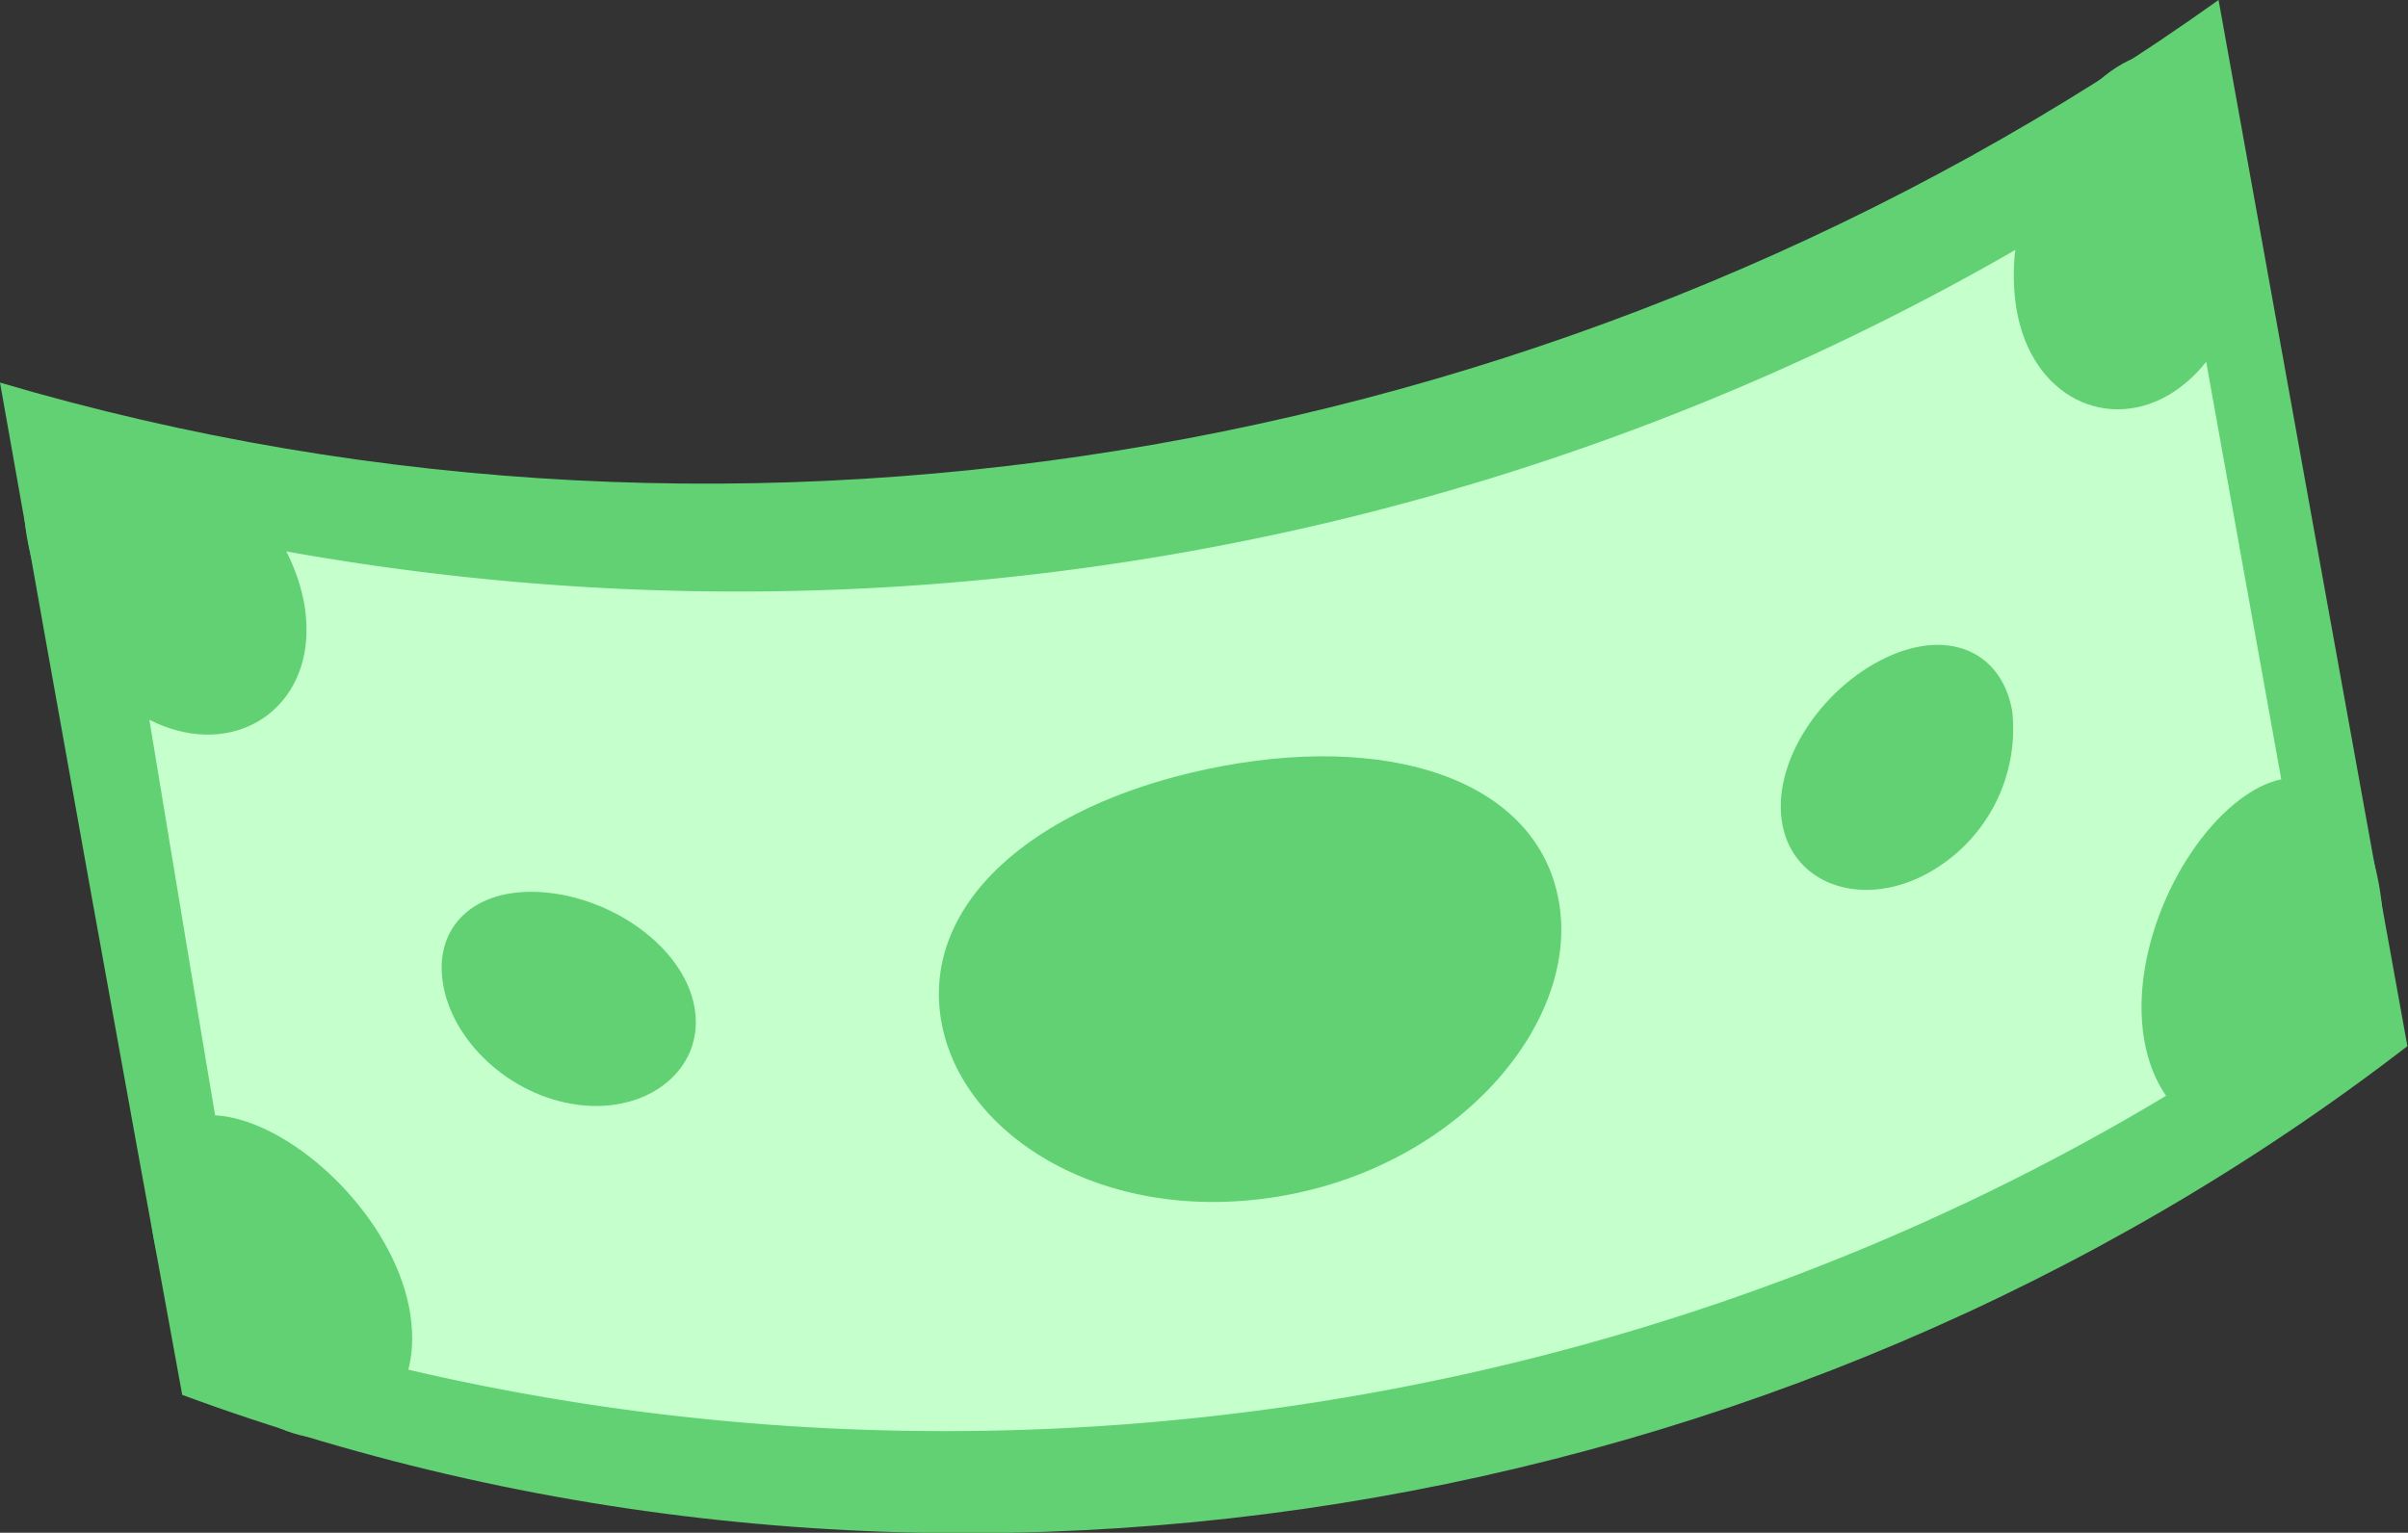
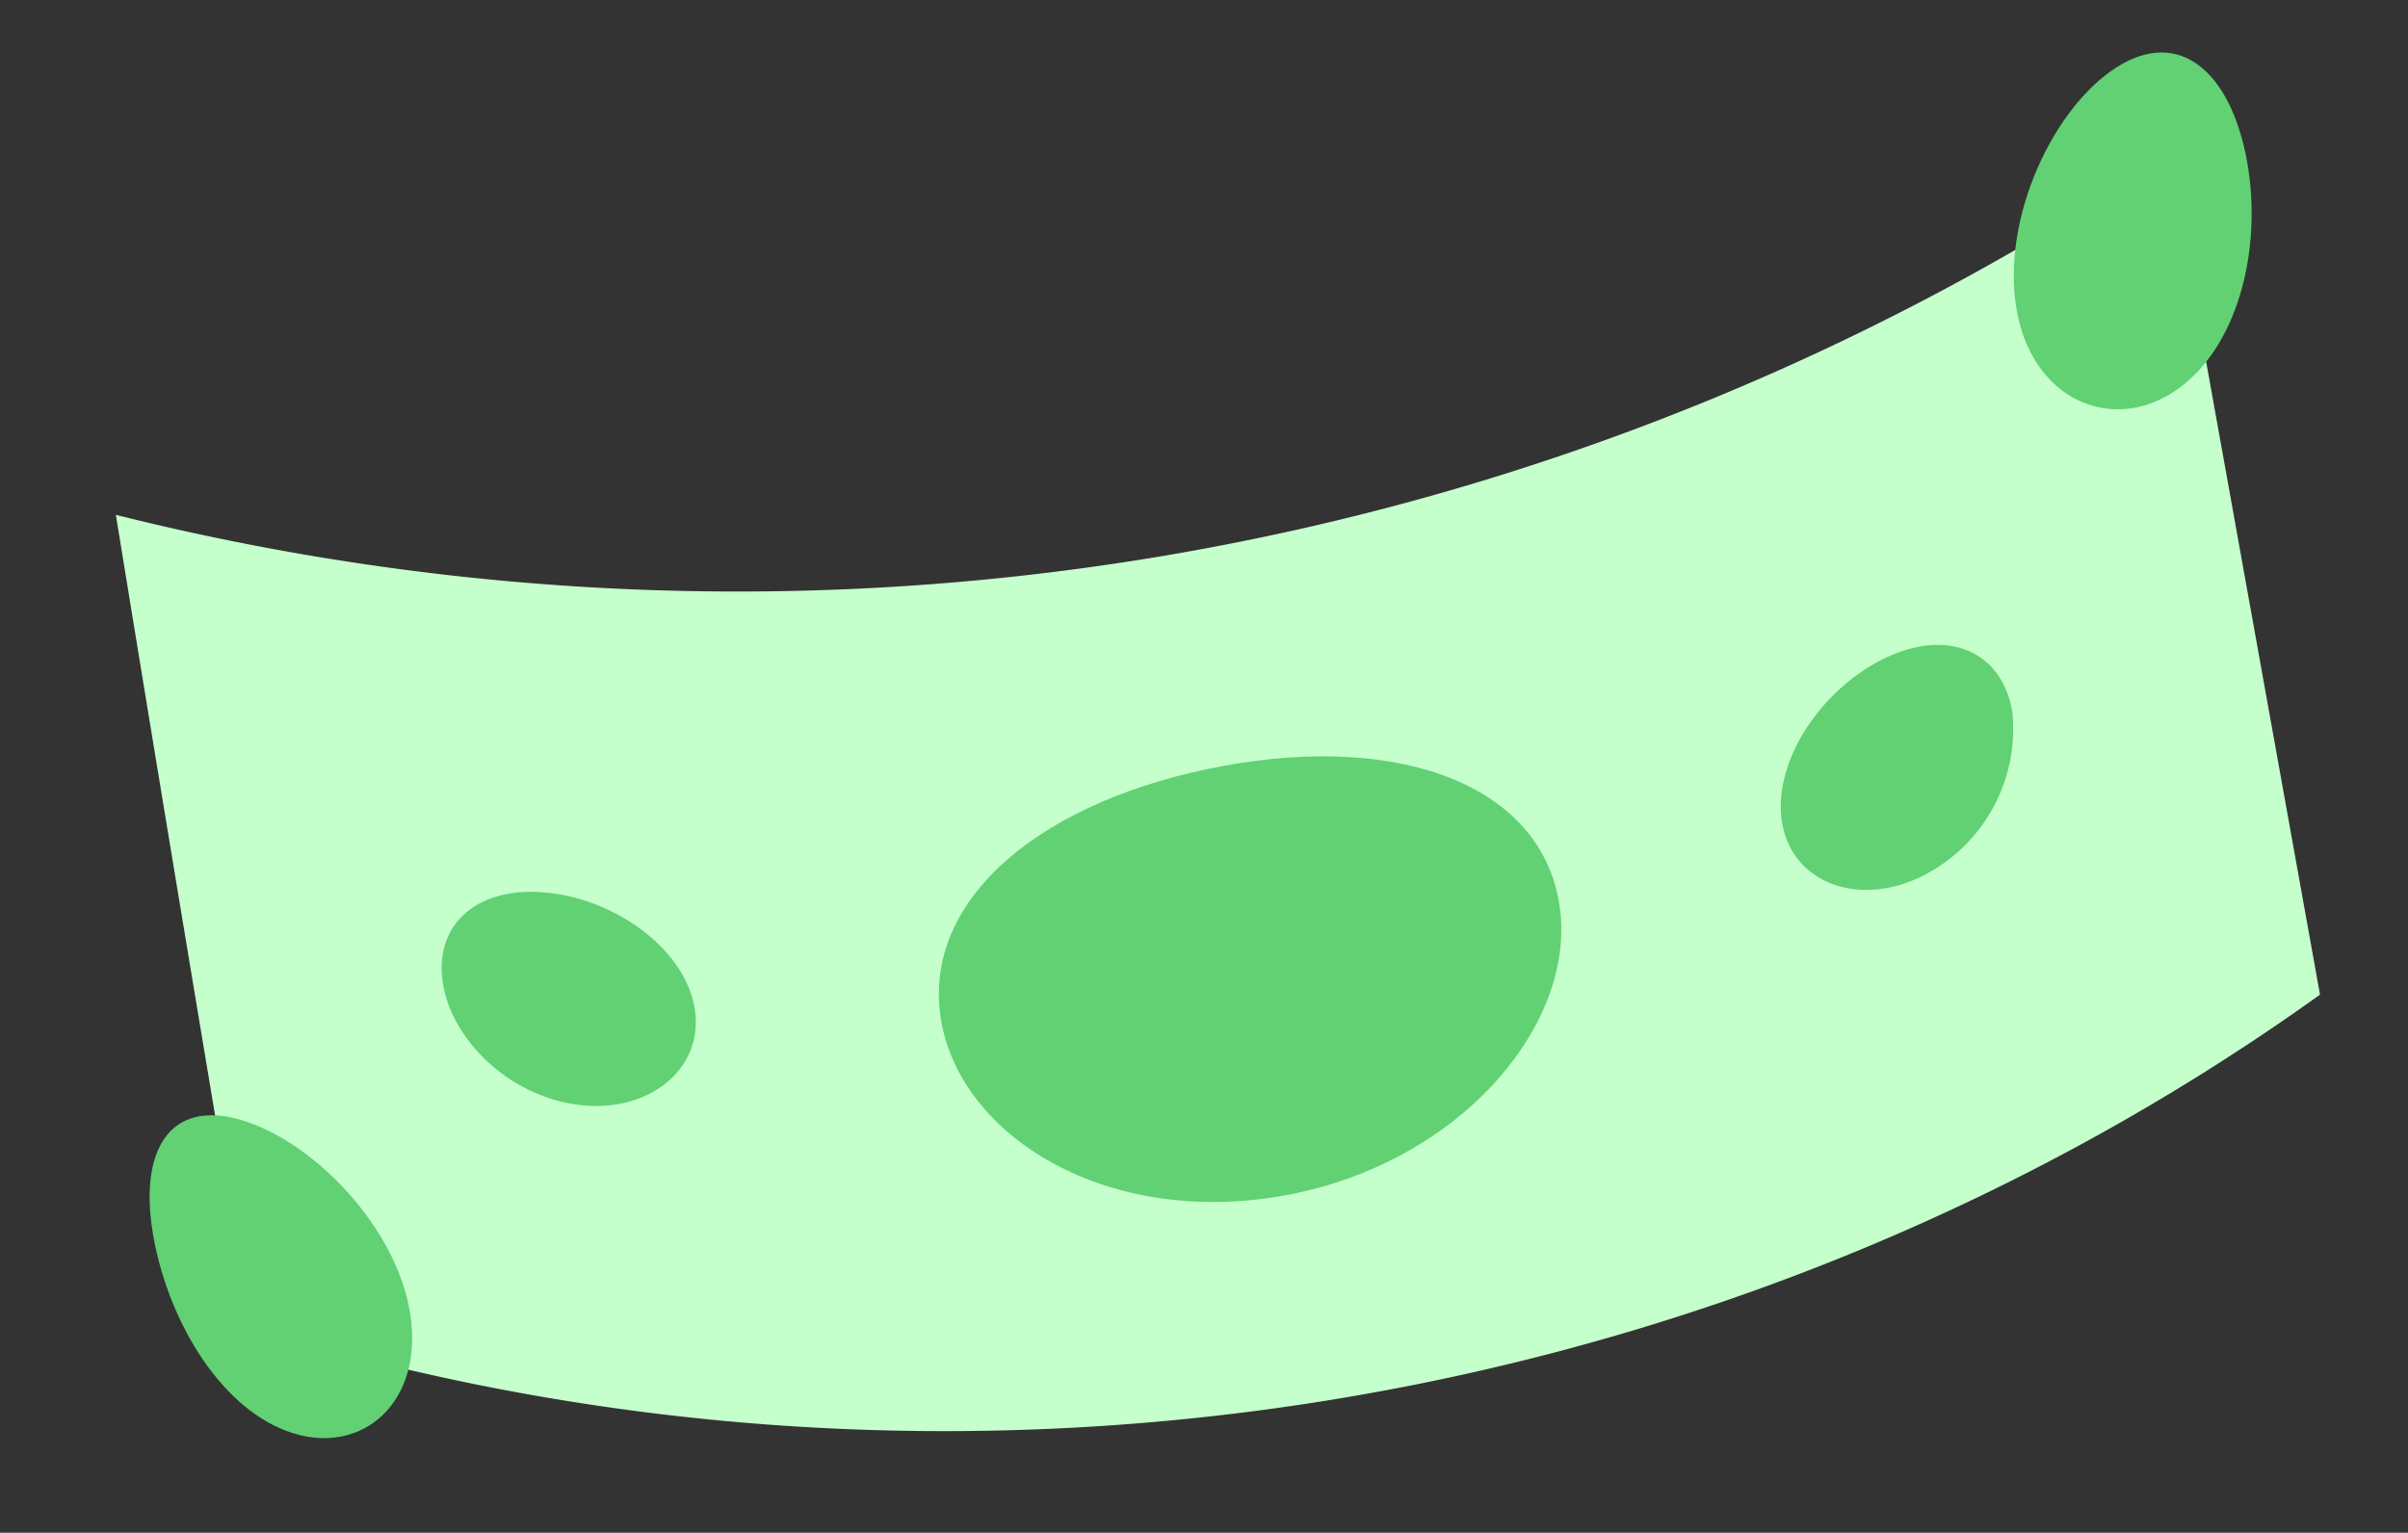
<svg xmlns="http://www.w3.org/2000/svg" id="Layer_1" data-name="Layer 1" width="120.12" height="76.48" viewBox="0 0 120.12 76.48">
  <rect x="0" y="0" width="120.12" height="76.48" fill="#333333" stroke="none" />
  <defs>
    <style>.cls-1{fill:#61d174;}.cls-2{fill:#c5ffcc;}</style>
  </defs>
-   <path class="cls-1" d="M111,.4C79.22,23.08,37.79,30.55.33,19.49Q4.79,44.75,9.42,70c36.94,13.67,79.87,6.6,111-17.4Q115.69,26.49,111,.4Z" transform="translate(-0.33 -0.4)" />
  <path class="cls-2" d="M108.52,8.09a127.67,127.67,0,0,1-102.41,18q3.3,20.28,6.73,40.52c34.67,10.75,73.64,4.64,103.22-16.58Q112.29,29.07,108.52,8.09Z" transform="translate(-0.33 -0.4)" />
-   <path class="cls-1" d="M15.54,30.74c-.65-4.36-5-8.55-8.86-9.5s-5.74,1.74-5,6,3.72,8.61,7.49,9.61S16.18,35.09,15.54,30.74Z" transform="translate(-0.33 -0.4)" />
  <path class="cls-1" d="M112.42,8.44c-.81-4.44-3.36-6.69-6.51-4.68s-5.73,7.48-5,12,4.66,6.27,7.84,4.2S113.22,12.88,112.42,8.44Z" transform="translate(-0.33 -0.4)" />
  <path class="cls-1" d="M20.8,66c-.65-4.34-4.83-8.66-8.45-9.72S7.2,57.9,8,62.2s3.45,8.61,6.94,9.71S21.46,70.36,20.8,66Z" transform="translate(-0.33 -0.4)" />
-   <path class="cls-1" d="M119,44.53c-.81-4.45-3.38-6.63-6.59-4.48s-5.89,7.72-5.12,12.23,4.76,6.18,8,4S119.8,49,119,44.53Z" transform="translate(-0.33 -0.4)" />
  <path class="cls-1" d="M78.13,45.62c-.87-6-7.88-8.65-16.79-7S46.47,45.11,47.23,51s8,10.58,16.89,9.1S79,51.58,78.13,45.62Z" transform="translate(-0.33 -0.4)" />
  <path class="cls-1" d="M100.71,35.91c-.51-3-3.19-4.19-6.35-2.67s-5.61,5.14-5.14,8.16,3.74,4.28,6.93,2.75A8.22,8.22,0,0,0,100.71,35.91Z" transform="translate(-0.33 -0.4)" />
  <path class="cls-1" d="M35,50.83c-.4-2.94-3.79-5.49-7.29-5.88S22,46.46,22.41,49.37s3.31,5.72,6.78,6.16S35.41,53.77,35,50.83Z" transform="translate(-0.33 -0.4)" />
</svg>